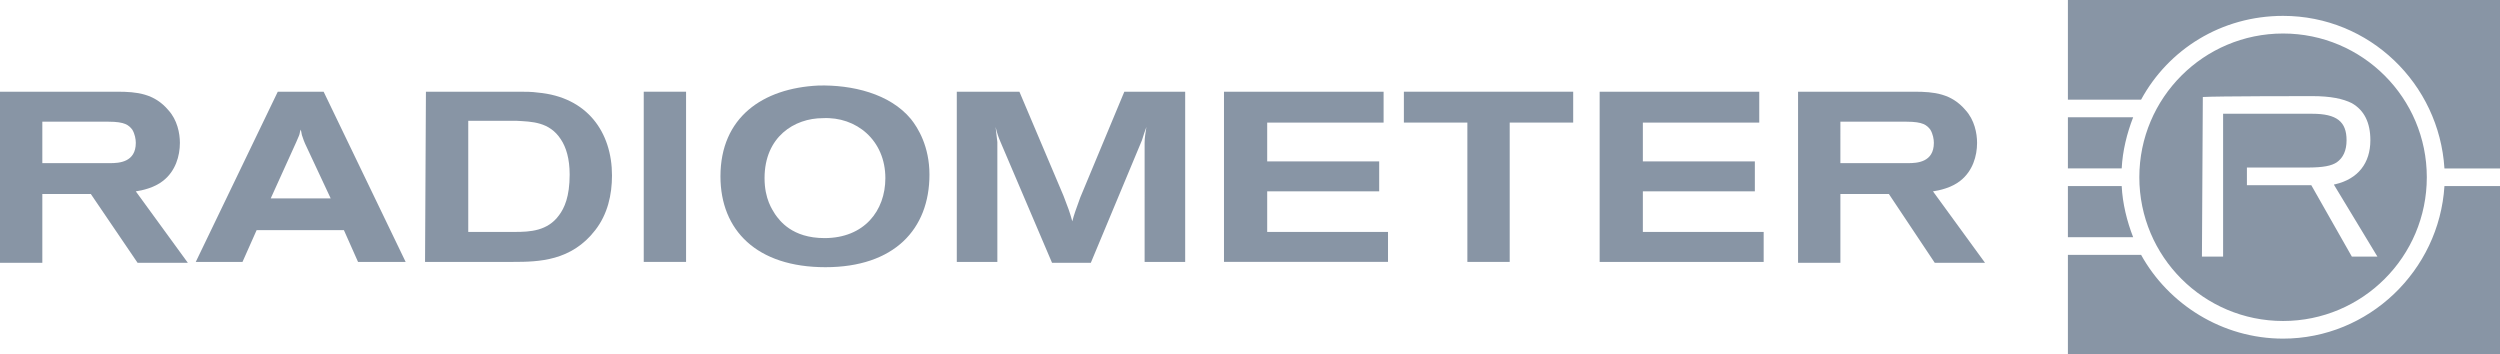
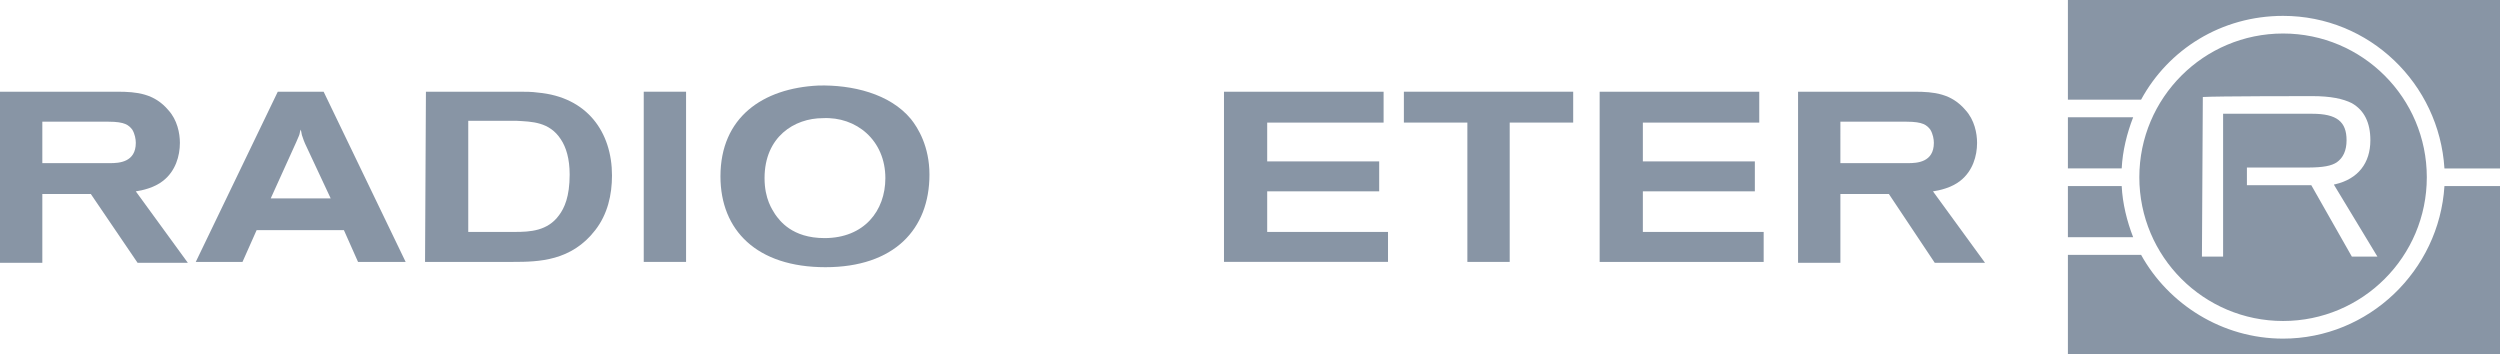
<svg xmlns="http://www.w3.org/2000/svg" version="1.1" id="Layer_1" x="0px" y="0px" viewBox="0 0 283.5 40.2" style="enable-background:new 0 0 283.5 40.2;" xml:space="preserve">
  <defs id="defs31" />
  <style type="text/css" id="style2">
	.st0{fill:#5A9DB9;}
</style>
  <g id="g26" style="fill:#8895a5;fill-opacity:1">
    <path class="st0" d="M0,10.4h13.3c2.2,0,4.2,0.2,5.8,2.1c1,1.1,1.3,2.6,1.3,3.7c0,1.5-0.5,3.2-1.9,4.3c-1,0.8-2.4,1.1-3.1,1.2   l5.9,8.1h-5.7L10.3,22H4.8v7.8H0V10.4z M4.8,18.5h7.7c1,0,2.9-0.1,2.9-2.3c0-0.4-0.1-1-0.4-1.5c-0.4-0.5-0.8-0.9-2.7-0.9H4.8V18.5z   " id="path4" style="fill:#8895a5;fill-opacity:1" />
    <path class="st0" d="M31.5,10.4h5.2L46,29.7h-5.4L39,26.1h-9.9l-1.6,3.6h-5.3L31.5,10.4z M34.6,16.3c-0.1-0.2-0.2-0.5-0.3-0.8   c-0.1-0.2-0.1-0.5-0.2-0.8c-0.1,0.2-0.1,0.5-0.2,0.7c-0.1,0.2-0.2,0.5-0.3,0.7l-2.9,6.4h6.8L34.6,16.3z" id="path6" style="fill:#8895a5;fill-opacity:1" />
    <path class="st0" d="M48.3,10.4h10.6c0.7,0,1.4,0,2.1,0.1c5.6,0.5,8.4,4.5,8.4,9.4c0,2.2-0.5,4.4-1.9,6.2c-2.7,3.5-6.4,3.6-9.3,3.6   h-10L48.3,10.4L48.3,10.4z M53.1,13.8v12.5h5.3c1.7,0,3.7-0.1,5-1.9c0.6-0.8,1.2-2.1,1.2-4.6c0-1.8-0.4-3.1-1-4c-1.3-2-3.3-2-5-2.1   h-5.5V13.8z" id="path8" style="fill:#8895a5;fill-opacity:1" />
    <path class="st0" d="M73,10.4h4.8v19.3H73V10.4z" id="path10" style="fill:#8895a5;fill-opacity:1" />
    <path class="st0" d="M103.3,13.5c0.8,1,2.1,3.1,2.1,6.3c0,6.2-4,10.5-11.8,10.5S81.7,26.1,81.7,20c0-6.7,4.8-10,11.1-10.3   C96.6,9.6,100.9,10.6,103.3,13.5z M86.7,20.2c0,2.4,0.9,3.6,1.2,4.1c0.5,0.7,1.9,2.7,5.6,2.7c4.5,0,6.9-3.1,6.9-6.8   c0-4.3-3.3-7-7.1-6.8C90.1,13.4,86.7,15.5,86.7,20.2z" id="path12" style="fill:#8895a5;fill-opacity:1" />
-     <path class="st0" d="M108.6,10.4h7l5,11.8c0.5,1.3,0.7,1.8,1,2.9c0.2-0.8,0.4-1.3,0.9-2.7l5-12h6.9v19.3h-4.6V16.2   c0-0.6,0.1-1.1,0.2-1.8c-0.2,0.6-0.3,0.8-0.5,1.5l-5.8,13.9h-4.4l-5.8-13.6c-0.3-0.7-0.4-1-0.6-1.8c0.1,0.8,0.1,1,0.2,1.7v13.6   h-4.6V10.4H108.6z" id="path14" style="fill:#8895a5;fill-opacity:1" />
    <path class="st0" d="M138.9,10.4h18v3.5h-13.2v4.4h12.7v3.4h-12.7v4.6h13.7v3.4h-18.6V10.4H138.9z" id="path16" style="fill:#8895a5;fill-opacity:1" />
    <path class="st0" d="M159.2,10.4h19.2v3.5h-7.2v15.8h-4.8V13.9h-7.2V10.4z" id="path18" style="fill:#8895a5;fill-opacity:1" />
    <path class="st0" d="M181.5,10.4h18v3.5h-13.2v4.4H199v3.4h-12.7v4.6H200v3.4h-18.6V10.4H181.5z" id="path20" style="fill:#8895a5;fill-opacity:1" />
    <path class="st0" d="M203.8,10.4h13.3c2.2,0,4.2,0.2,5.8,2.1c1,1.1,1.3,2.6,1.3,3.7c0,1.5-0.5,3.2-1.9,4.3c-1,0.8-2.4,1.1-3.1,1.2   l5.9,8.1h-5.7l-5.2-7.8h-5.5v7.8h-4.8V10.4H203.8z M208.7,18.5h7.7c1,0,2.9-0.1,2.9-2.3c0-0.4-0.1-1-0.4-1.5   c-0.4-0.5-0.8-0.9-2.7-0.9h-7.5V18.5z" id="path22" style="fill:#8895a5;fill-opacity:1" />
    <path class="st0" d="M240.6,21.1h-6.1v5.8h7.4C241.2,25.1,240.7,23.1,240.6,21.1z M241.9,13.3h-7.4v5.8h6.1   C240.7,17.1,241.2,15.1,241.9,13.3z M258.9,38.4c-6.9,0-13-3.9-16.1-9.5h-8.3v11.3h49V21.1h-6.3C276.6,30.7,268.6,38.4,258.9,38.4z    M234.5,0v11.3h8.3c3.1-5.7,9.1-9.5,16.1-9.5c9.8,0,17.7,7.7,18.3,17.3h6.3V0H234.5z M258.9,36.4c9,0,16.3-7.3,16.3-16.3   s-7.3-16.3-16.3-16.3s-16.3,7.3-16.3,16.3C242.6,29.1,249.9,36.4,258.9,36.4z M249.8,11L249.8,11c1.6-0.1,11.8-0.1,12.4-0.1   c2.1,0,3.5,0.3,4.5,0.8c1.4,0.8,2.1,2.2,2.1,4.2l0,0l0,0c0,2.6-1.4,4.4-4,5h-0.1V21l4.9,8.1h-2.9l-4.6-8.1h-7.3v-2h0.1   c2.6,0,6.2,0,6.7,0c1.9,0,2.8-0.2,3.4-0.6c0.7-0.5,1.1-1.3,1.1-2.5c0-2.1-1.1-3-3.9-3c0,0-8.4,0-10,0h-0.1v16.2h-2.4L249.8,11   L249.8,11z" id="path24" style="fill:#8895a5;fill-opacity:1" />
  </g>
</svg>